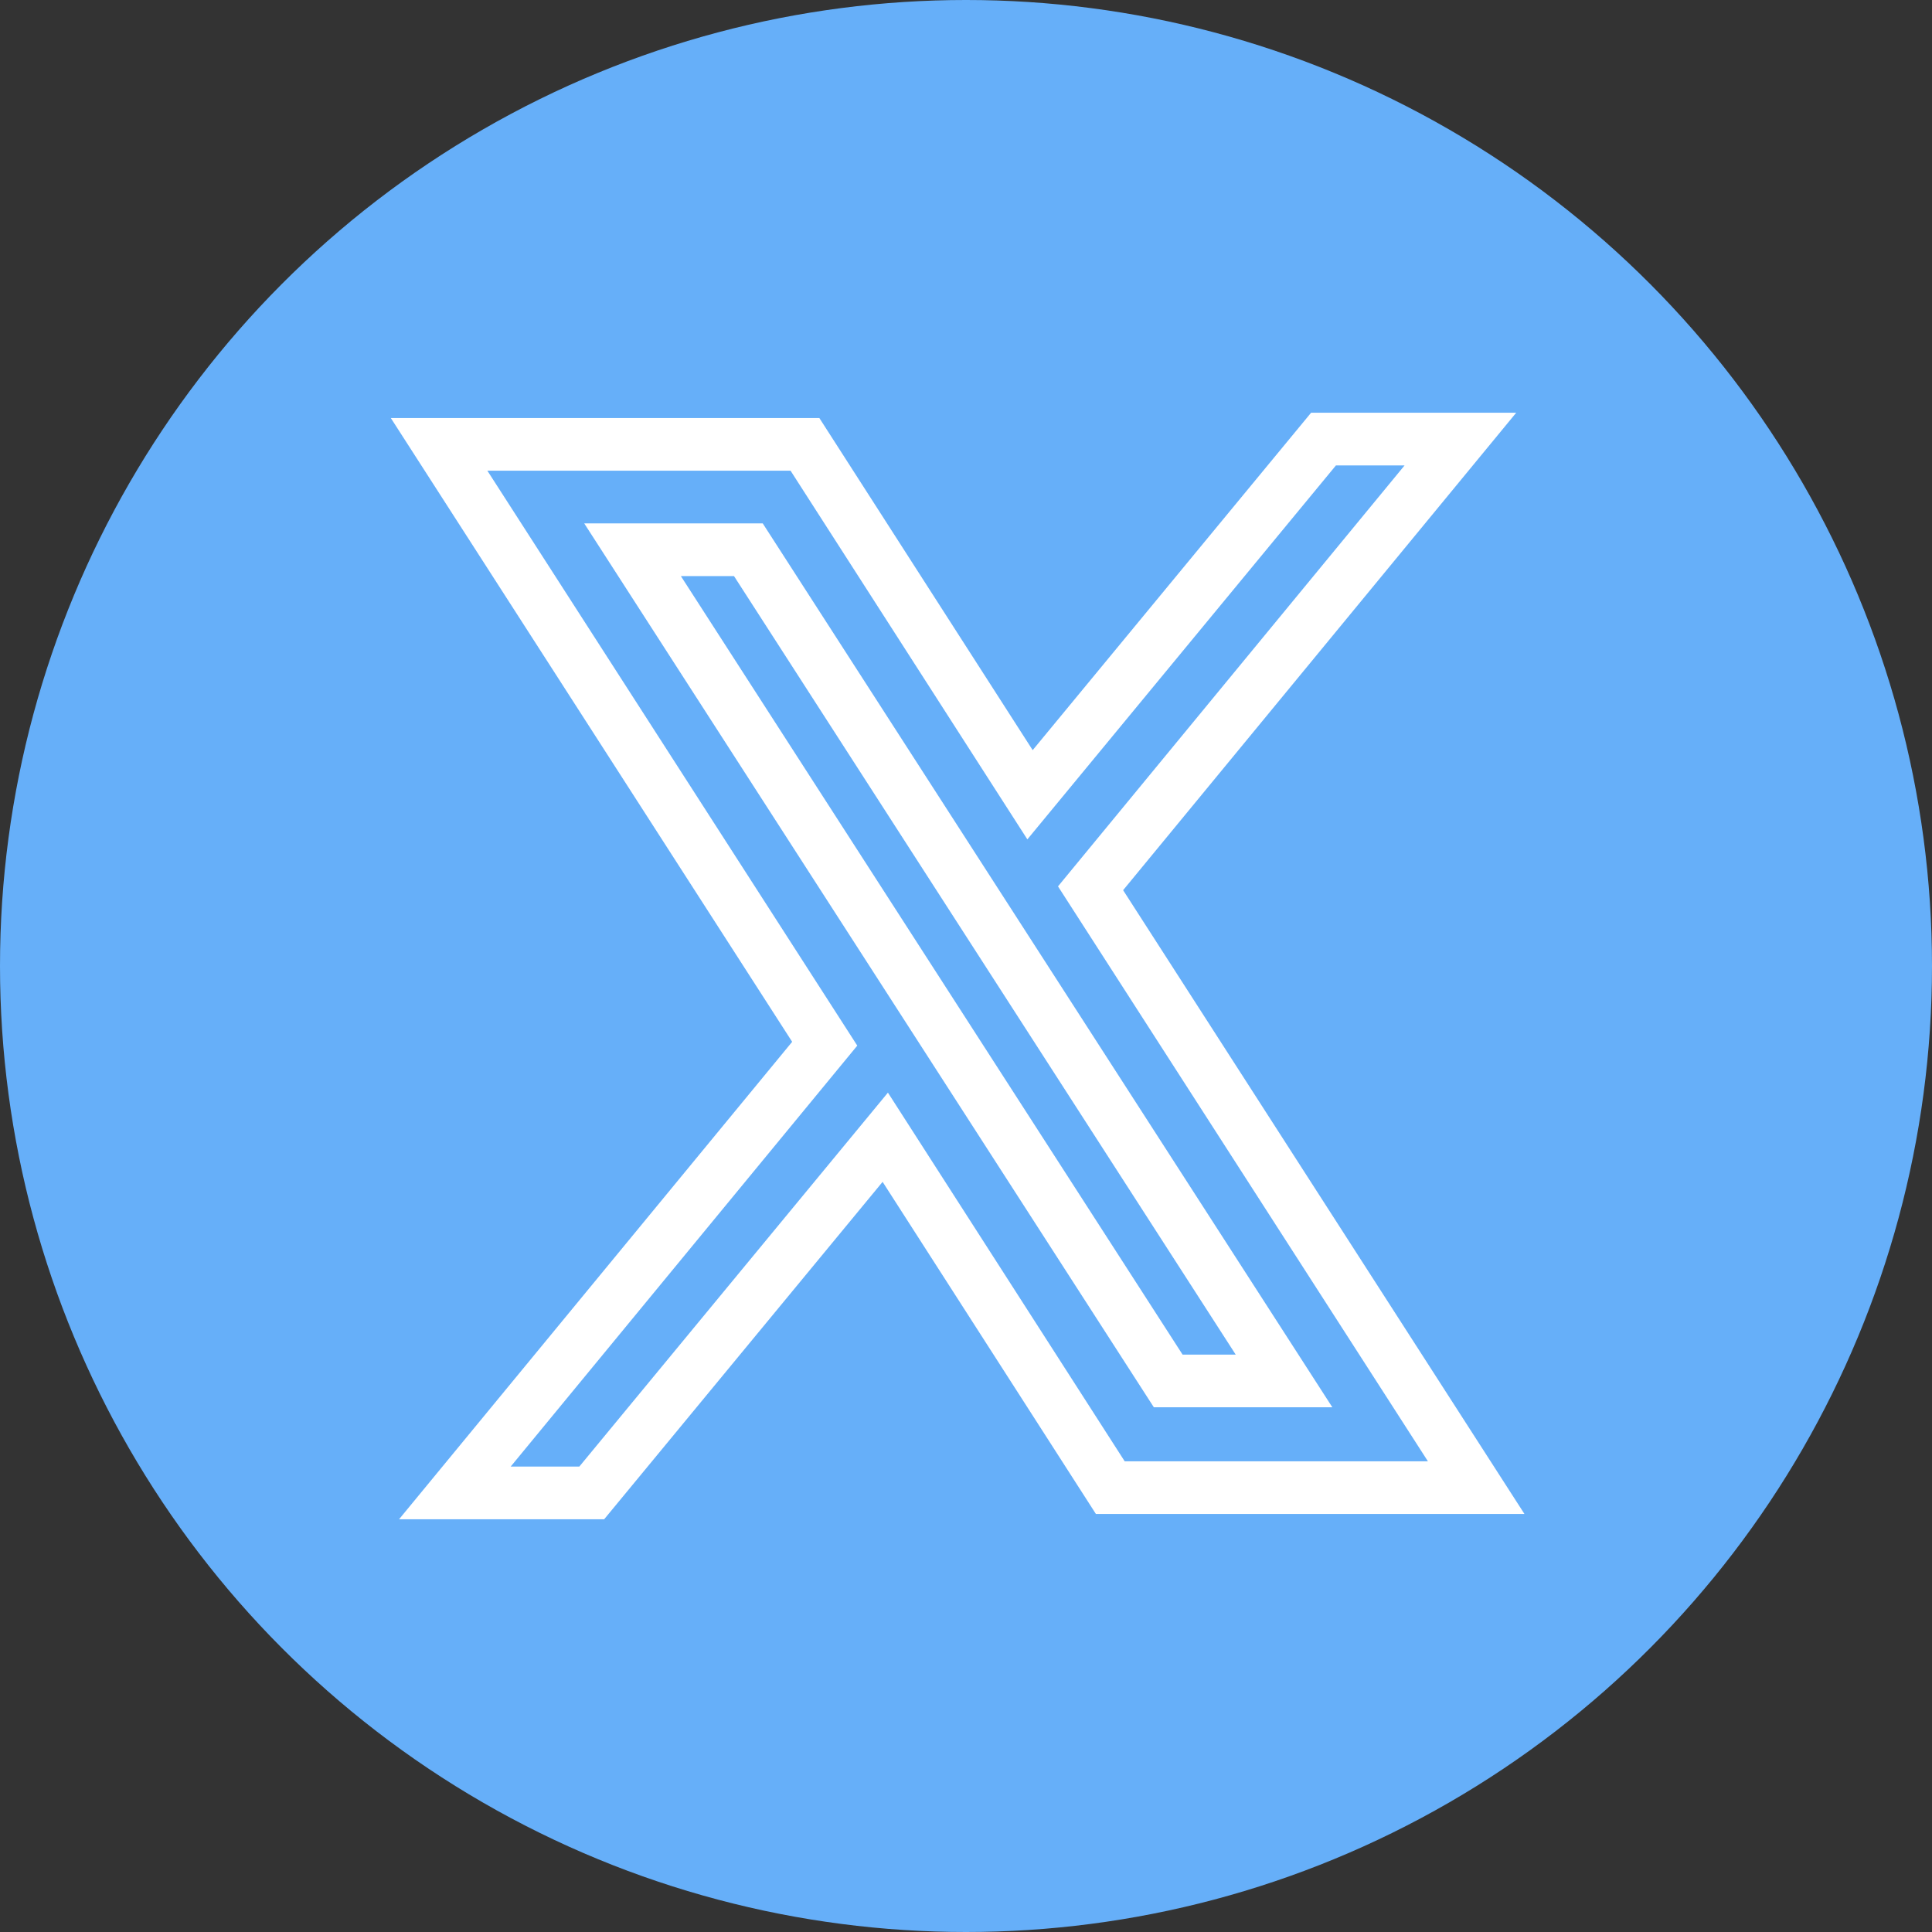
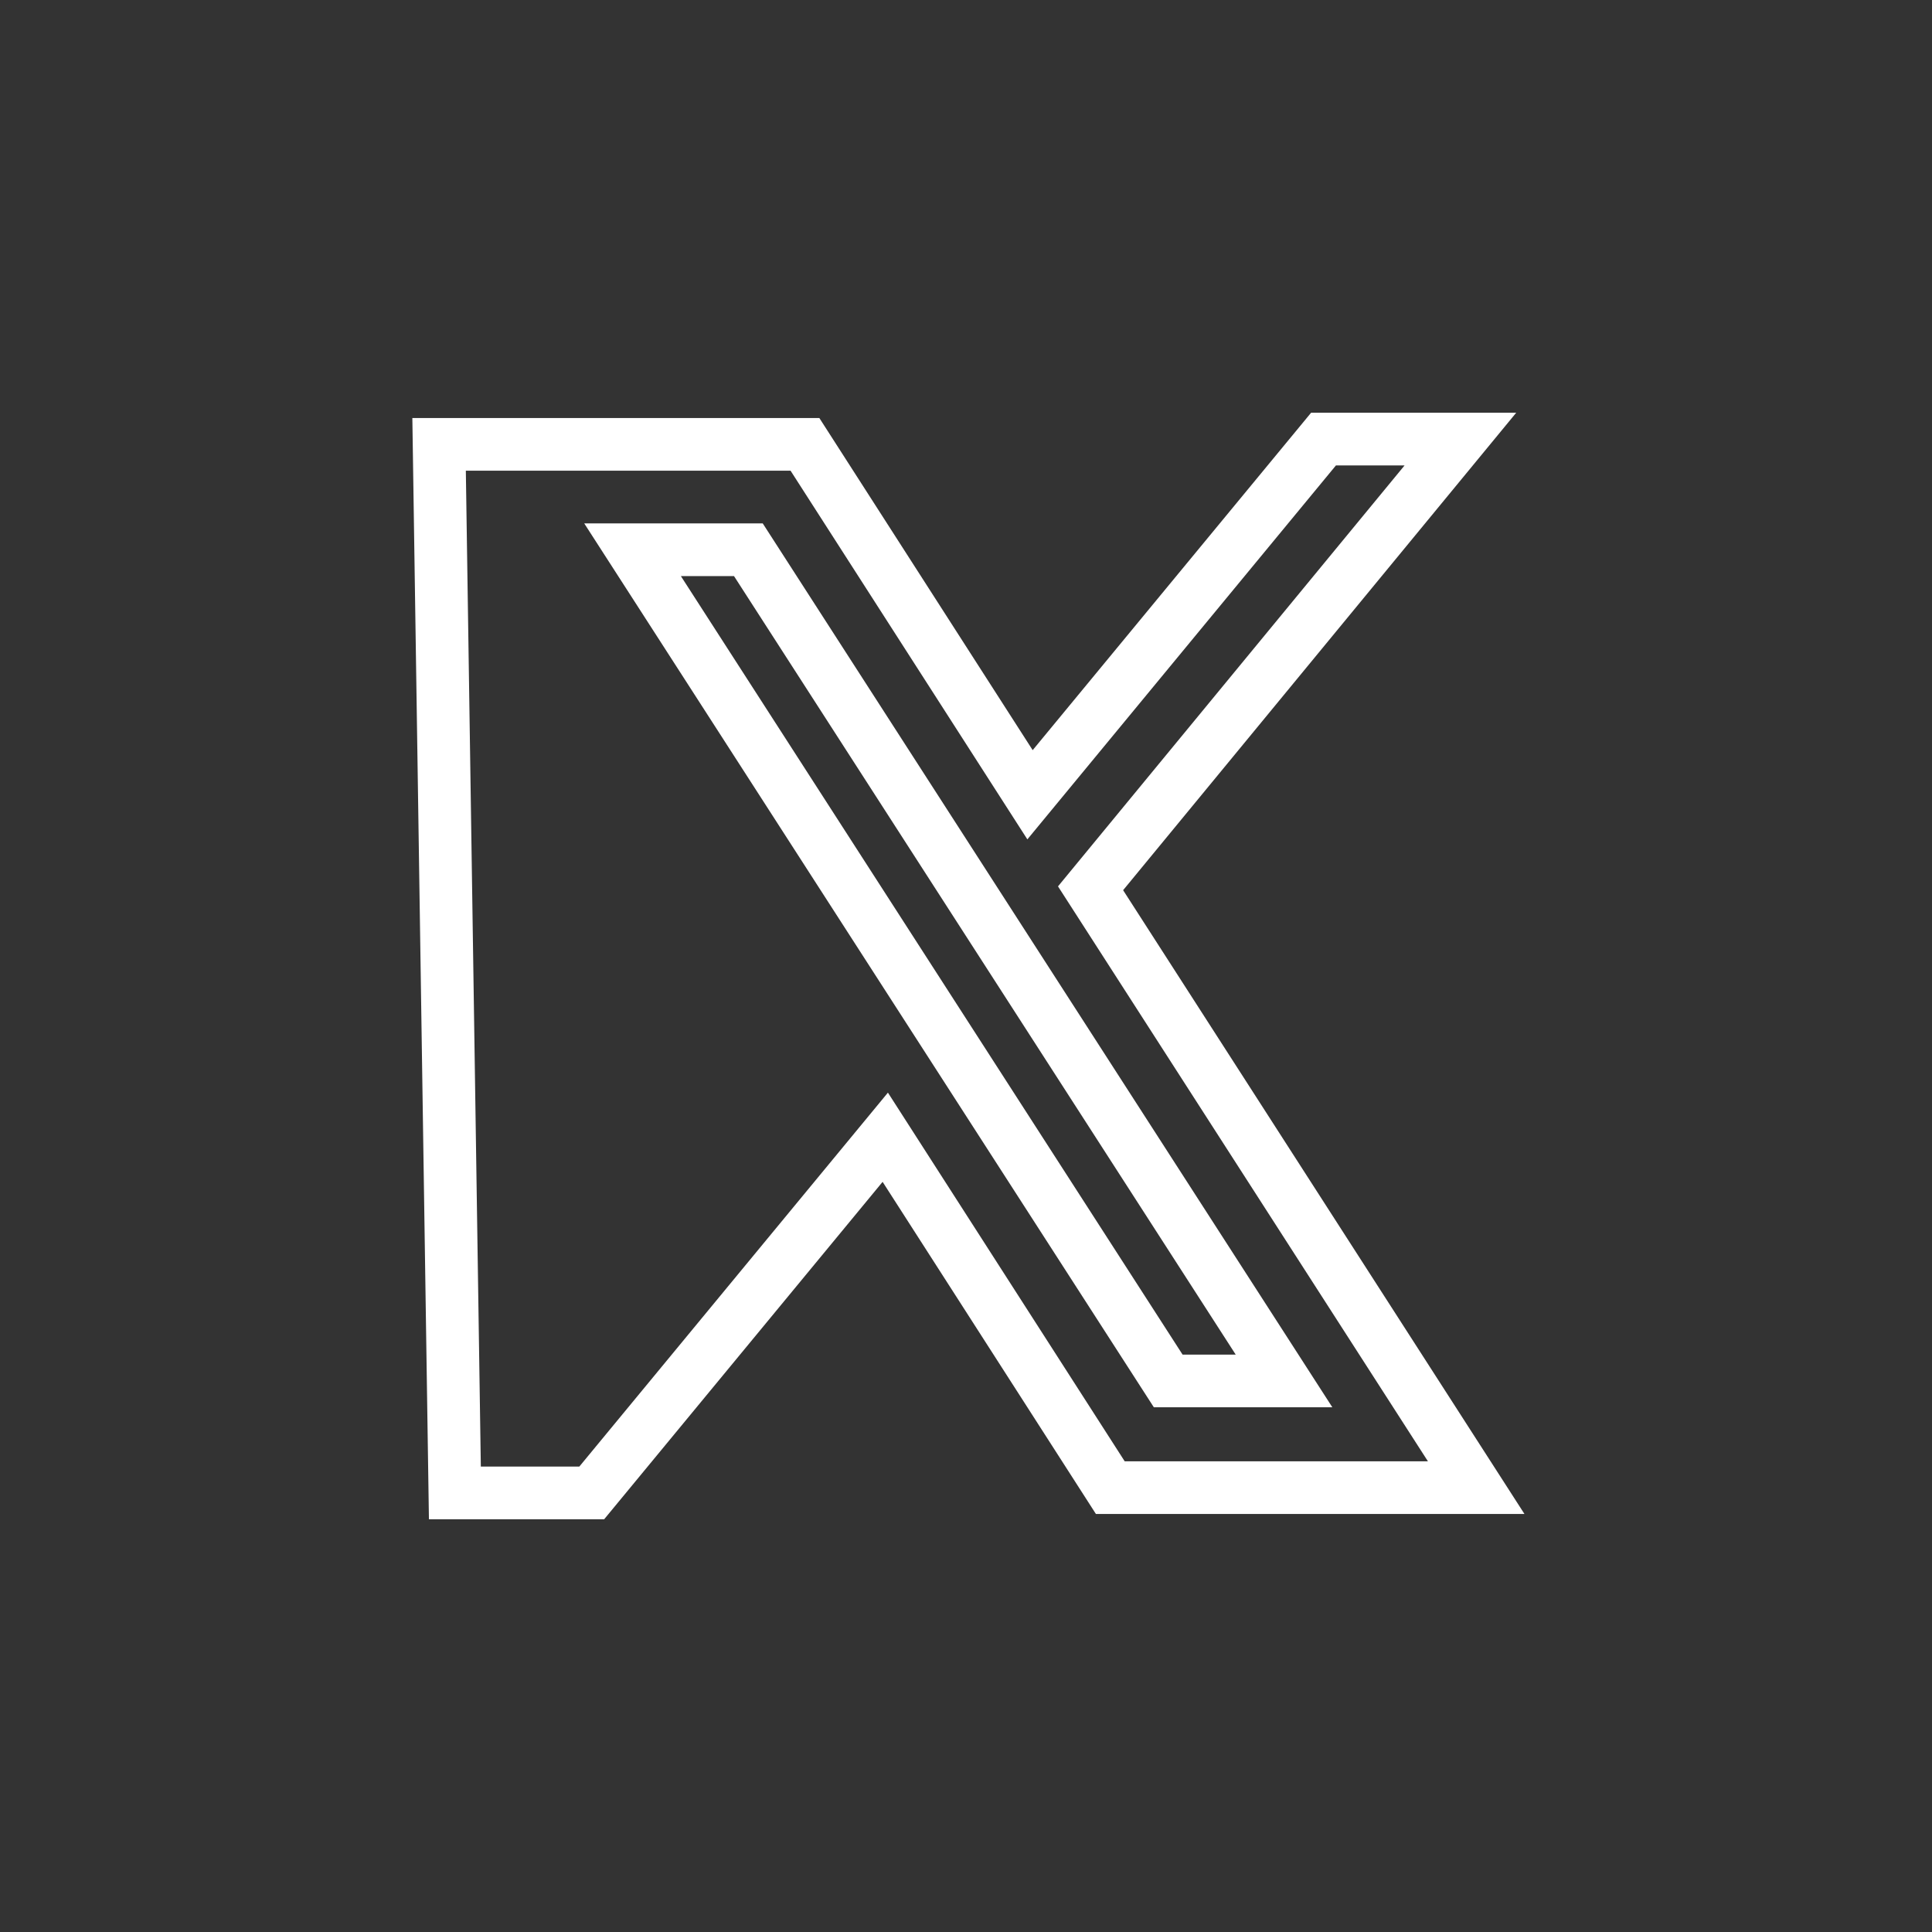
<svg xmlns="http://www.w3.org/2000/svg" width="110" height="110" viewBox="0 0 110 110" fill="none">
  <rect x="0" y="0" width="110" height="110" fill="#333333" stroke="none" />
  <g clip-path="url(#clip0_4017_1831)">
-     <circle cx="55" cy="55" r="55" fill="#66AFF9" />
-     <path fill-rule="evenodd" clip-rule="evenodd" d="M62.092 50.575L83.148 25H75.355L58.645 45.25L45.831 25.3H25L46.956 59.425L25.899 85H33.692L50.403 64.75L63.216 84.7H84.048L62.092 50.575ZM36.015 31.3H42.609L73.107 78.625H66.513L36.015 31.3Z" stroke="white" stroke-width="3" />
+     <path fill-rule="evenodd" clip-rule="evenodd" d="M62.092 50.575L83.148 25H75.355L58.645 45.25L45.831 25.3H25L25.899 85H33.692L50.403 64.75L63.216 84.7H84.048L62.092 50.575ZM36.015 31.3H42.609L73.107 78.625H66.513L36.015 31.3Z" stroke="white" stroke-width="3" />
  </g>
  <defs>
    <clipPath id="clip0_4017_1831">
      <rect width="110" height="110" fill="white" />
    </clipPath>
  </defs>
</svg>